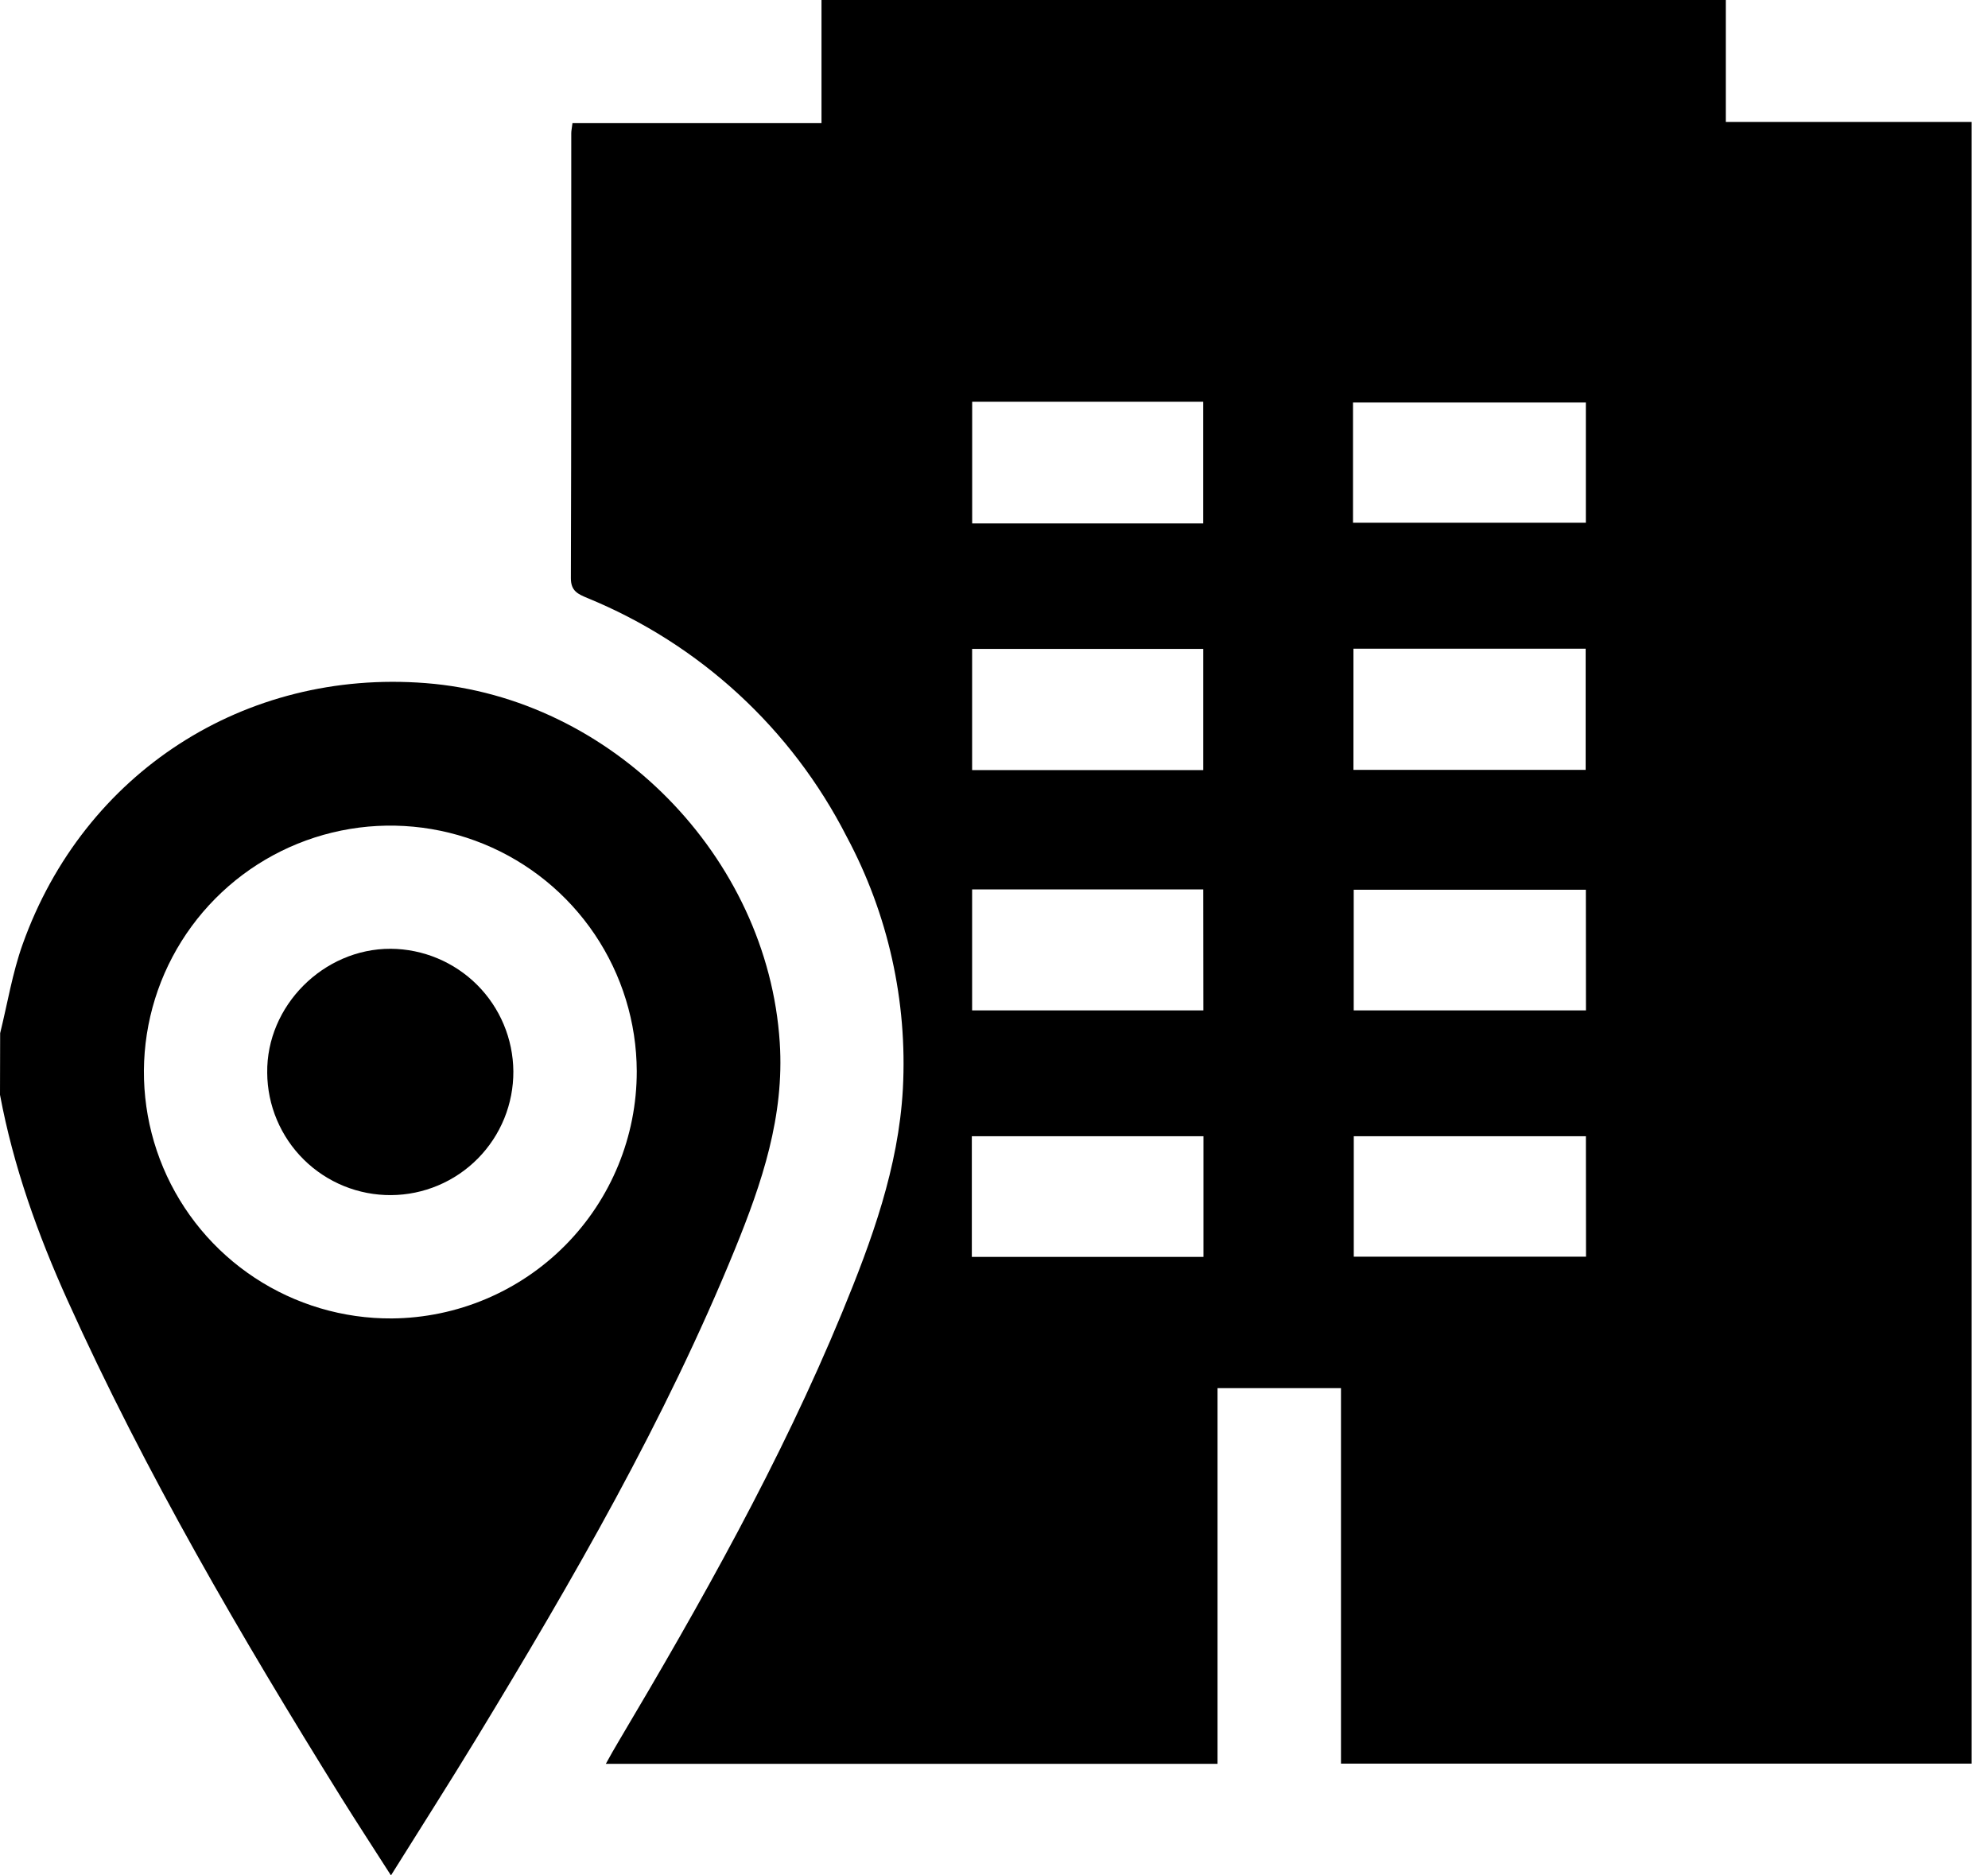
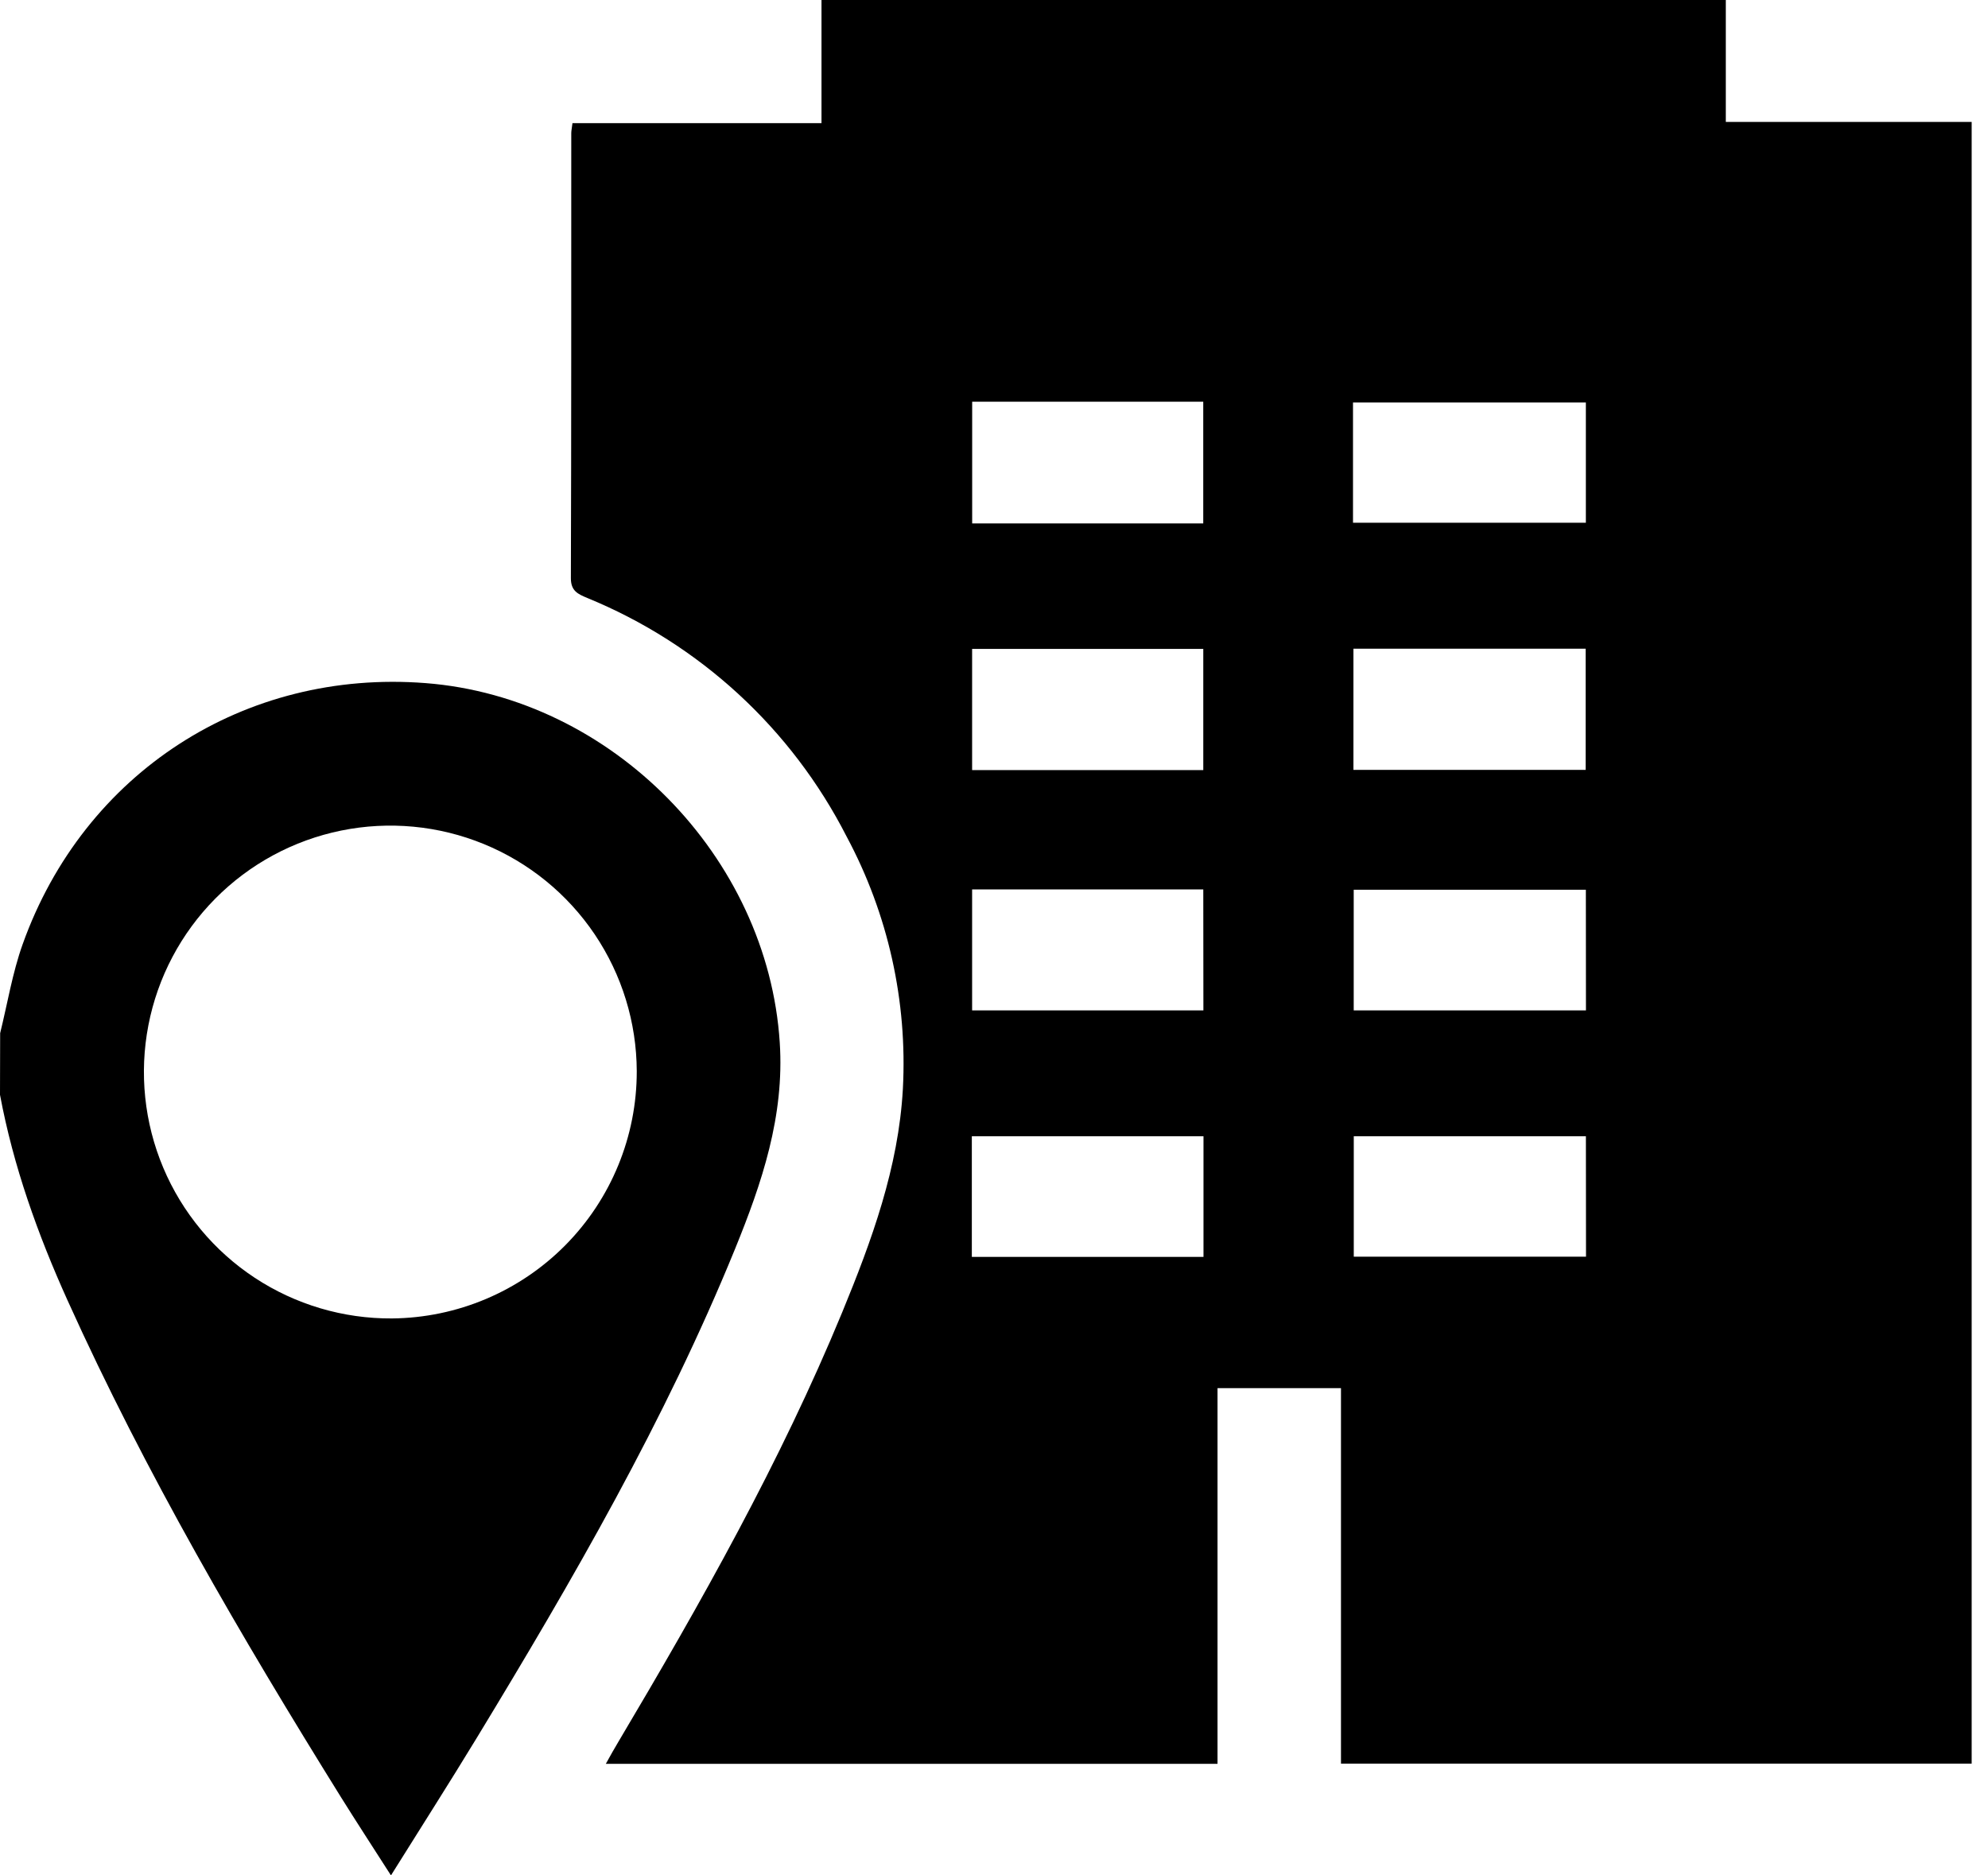
<svg xmlns="http://www.w3.org/2000/svg" width="106" height="100" viewBox="0 0 106 100" fill="none">
  <path d="M0.008 55.091C0.399 53.509 0.661 51.88 1.207 50.351C4.475 41.196 13.044 35.671 22.696 36.425C32.627 37.197 40.936 45.688 41.576 55.585C41.834 59.517 40.622 63.086 39.191 66.599C35.46 75.744 30.527 84.264 25.411 92.684C23.942 95.1 22.418 97.483 20.846 100C19.902 98.523 19.024 97.182 18.177 95.824C12.851 87.255 7.761 78.552 3.603 69.342C2.012 65.817 0.713 62.194 -6.10352e-05 58.377L0.008 55.091ZM33.952 57.119C33.943 54.518 33.163 51.979 31.71 49.822C30.257 47.665 28.197 45.988 25.79 45.003C23.383 44.018 20.738 43.769 18.19 44.288C15.642 44.807 13.305 46.071 11.476 47.919C9.646 49.767 8.406 52.116 7.912 54.669C7.419 57.223 7.694 59.865 8.703 62.262C9.712 64.659 11.41 66.702 13.581 68.133C15.752 69.564 18.3 70.319 20.9 70.302C24.375 70.272 27.697 68.869 30.142 66.4C32.587 63.93 33.957 60.594 33.952 57.119Z" fill="black" />
  <path d="M32.302 94.053C32.56 93.582 32.763 93.23 32.969 92.882C37.372 85.469 41.612 77.957 44.904 69.98C46.478 66.154 47.909 62.26 48.141 58.063C48.391 53.39 47.355 48.738 45.145 44.613C42.206 38.851 37.298 34.335 31.312 31.885C30.823 31.677 30.437 31.52 30.439 30.83C30.465 22.92 30.457 15.012 30.46 7.102C30.46 6.971 30.491 6.845 30.524 6.567H43.802V0H92.02V6.5H105.129V94.04H71.501V74.02H64.918V94.053H32.302ZM72.142 27.874H84.558V21.464H72.142V27.874ZM72.165 41.051H84.547V34.59H72.165V41.051ZM51.836 21.42V27.91H64.157V21.42H51.836ZM64.159 34.6H51.833V41.064H64.159V34.6ZM64.159 47.425H51.833V53.877H64.165L64.159 47.425ZM84.558 47.444H72.18V53.877H84.563L84.558 47.444ZM64.17 60.588H51.818V67.021H64.17V60.588ZM84.56 60.588H72.183V67.008H84.566L84.56 60.588Z" fill="black" />
-   <path d="M27.372 57.124C27.377 57.986 27.212 58.84 26.888 59.638C26.563 60.436 26.084 61.163 25.478 61.776C24.872 62.389 24.152 62.877 23.358 63.211C22.564 63.546 21.712 63.721 20.85 63.726C19.988 63.731 19.134 63.567 18.336 63.242C17.538 62.917 16.811 62.438 16.198 61.832C15.585 61.227 15.098 60.506 14.763 59.712C14.428 58.918 14.253 58.066 14.248 57.204C14.199 53.64 17.243 50.58 20.831 50.591C22.561 50.602 24.216 51.294 25.441 52.516C26.665 53.739 27.358 55.394 27.372 57.124Z" fill="black" />
</svg>